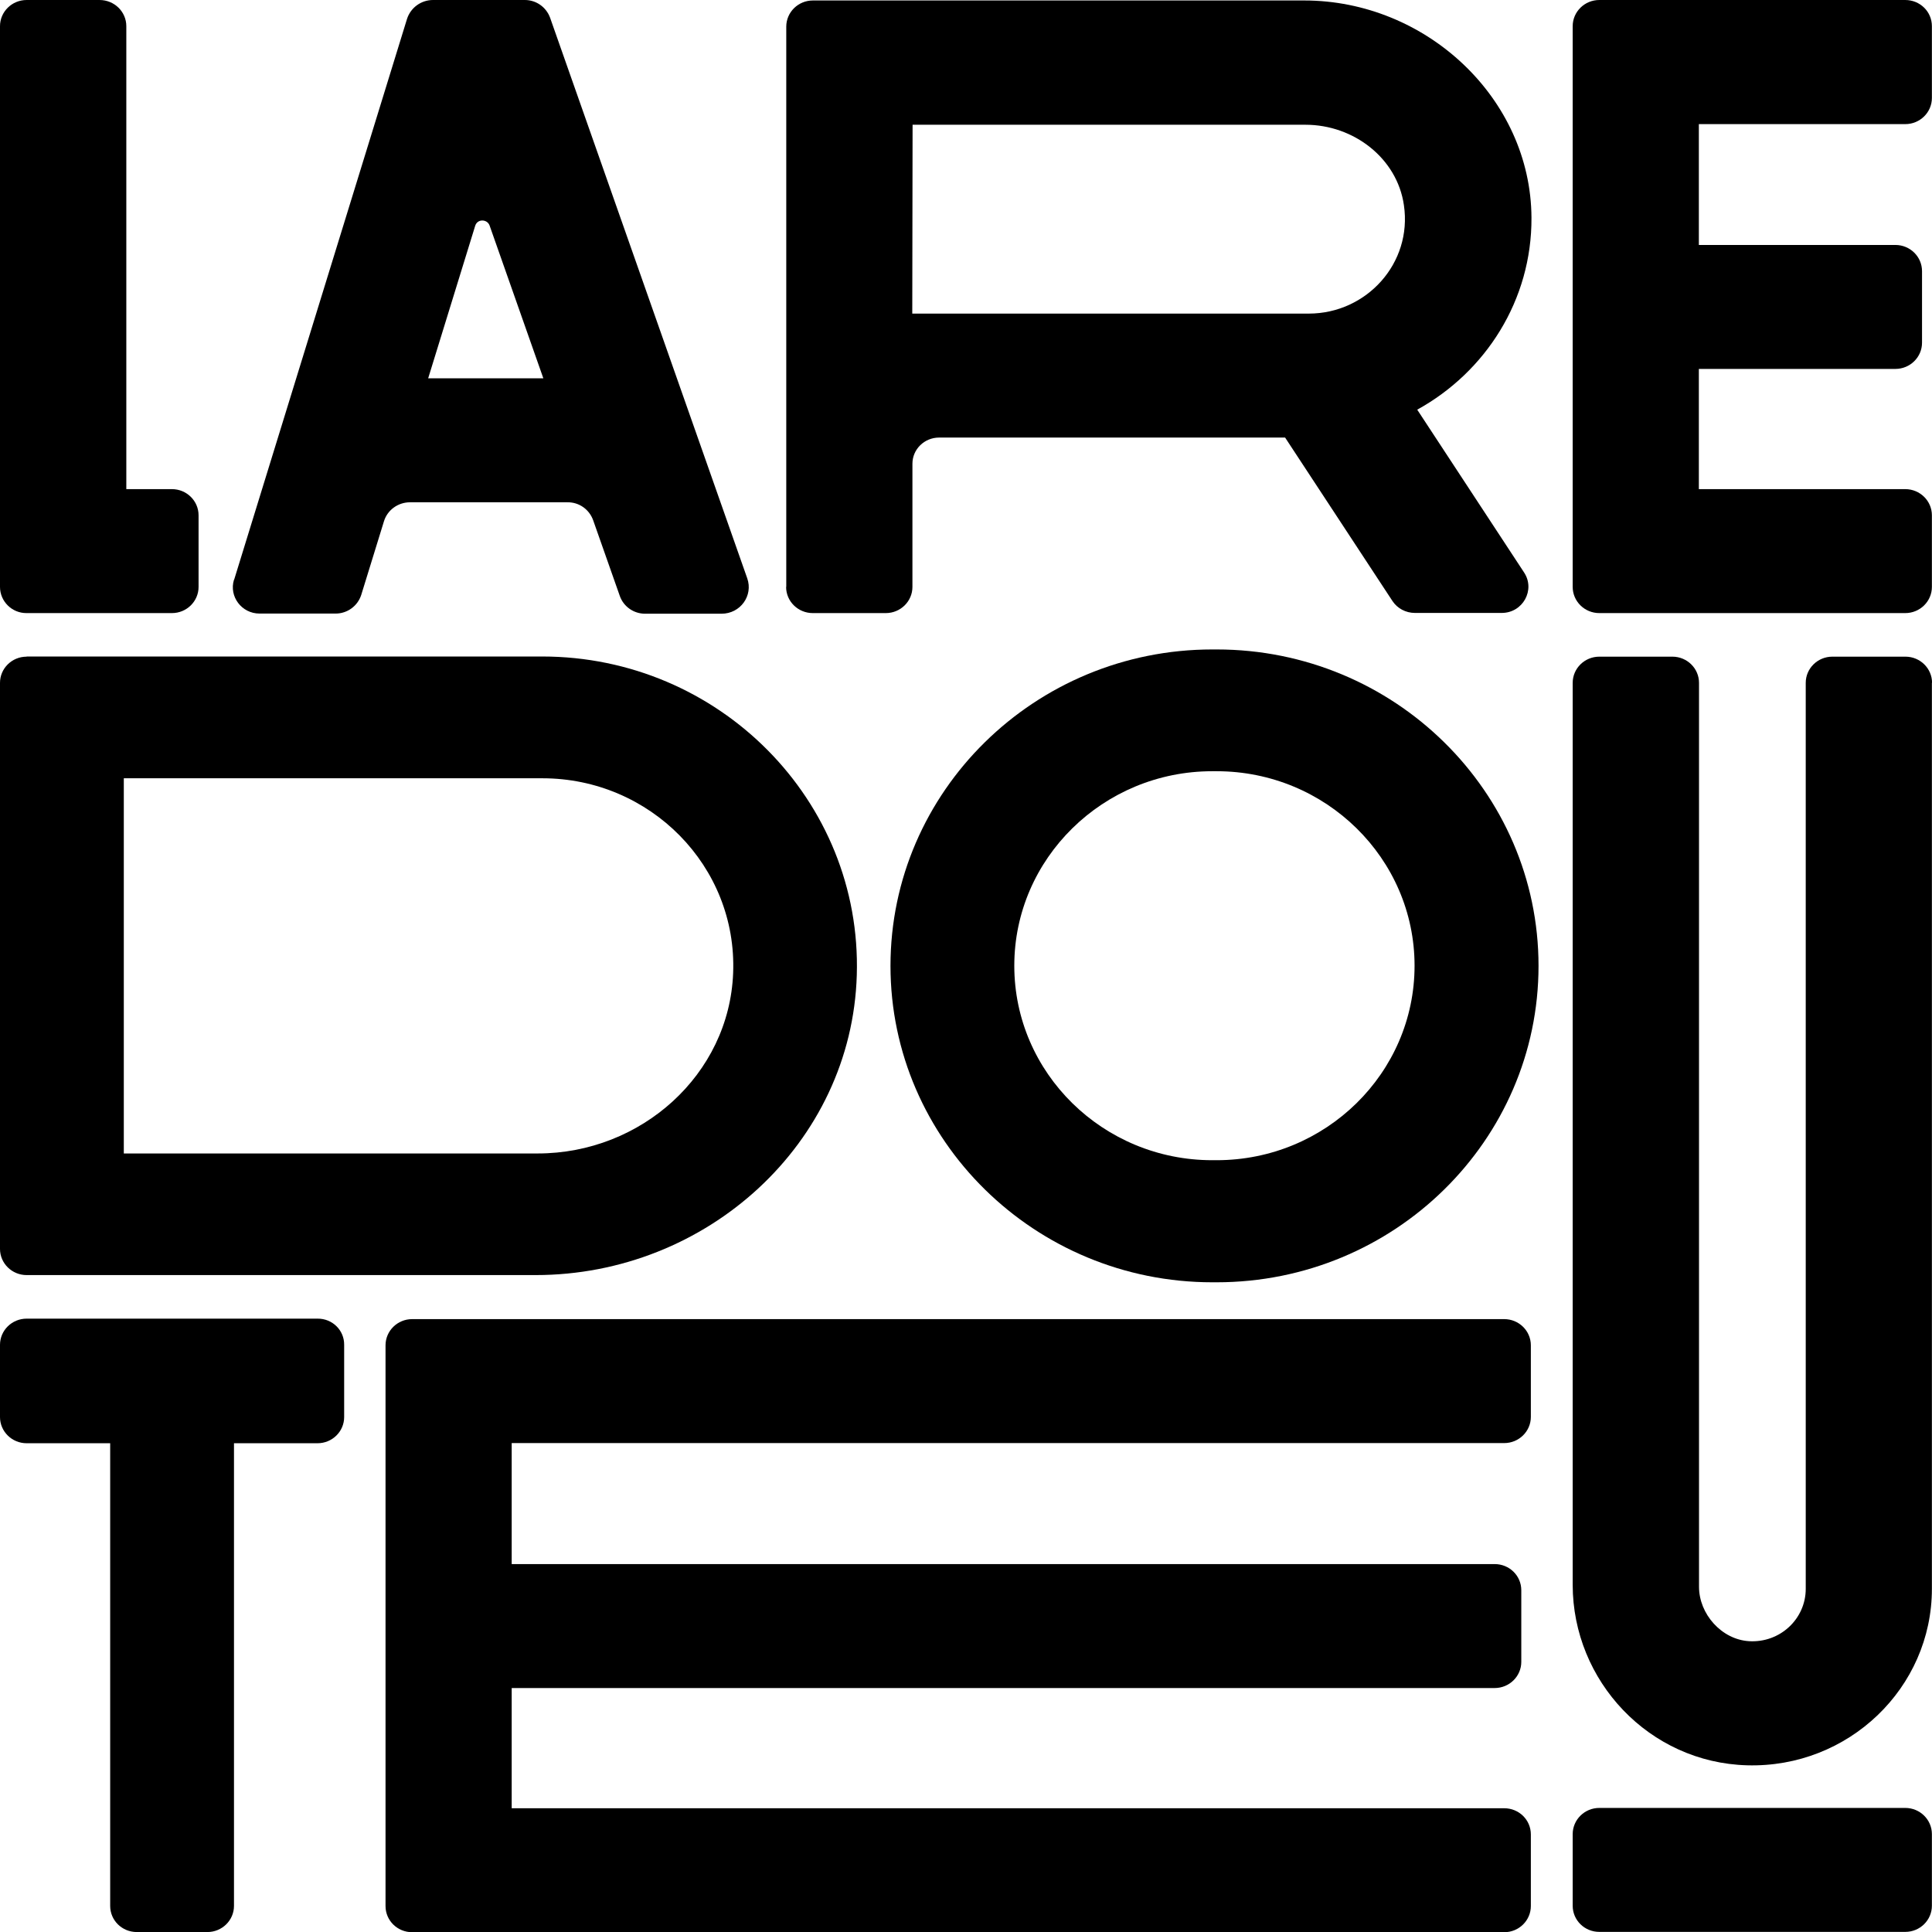
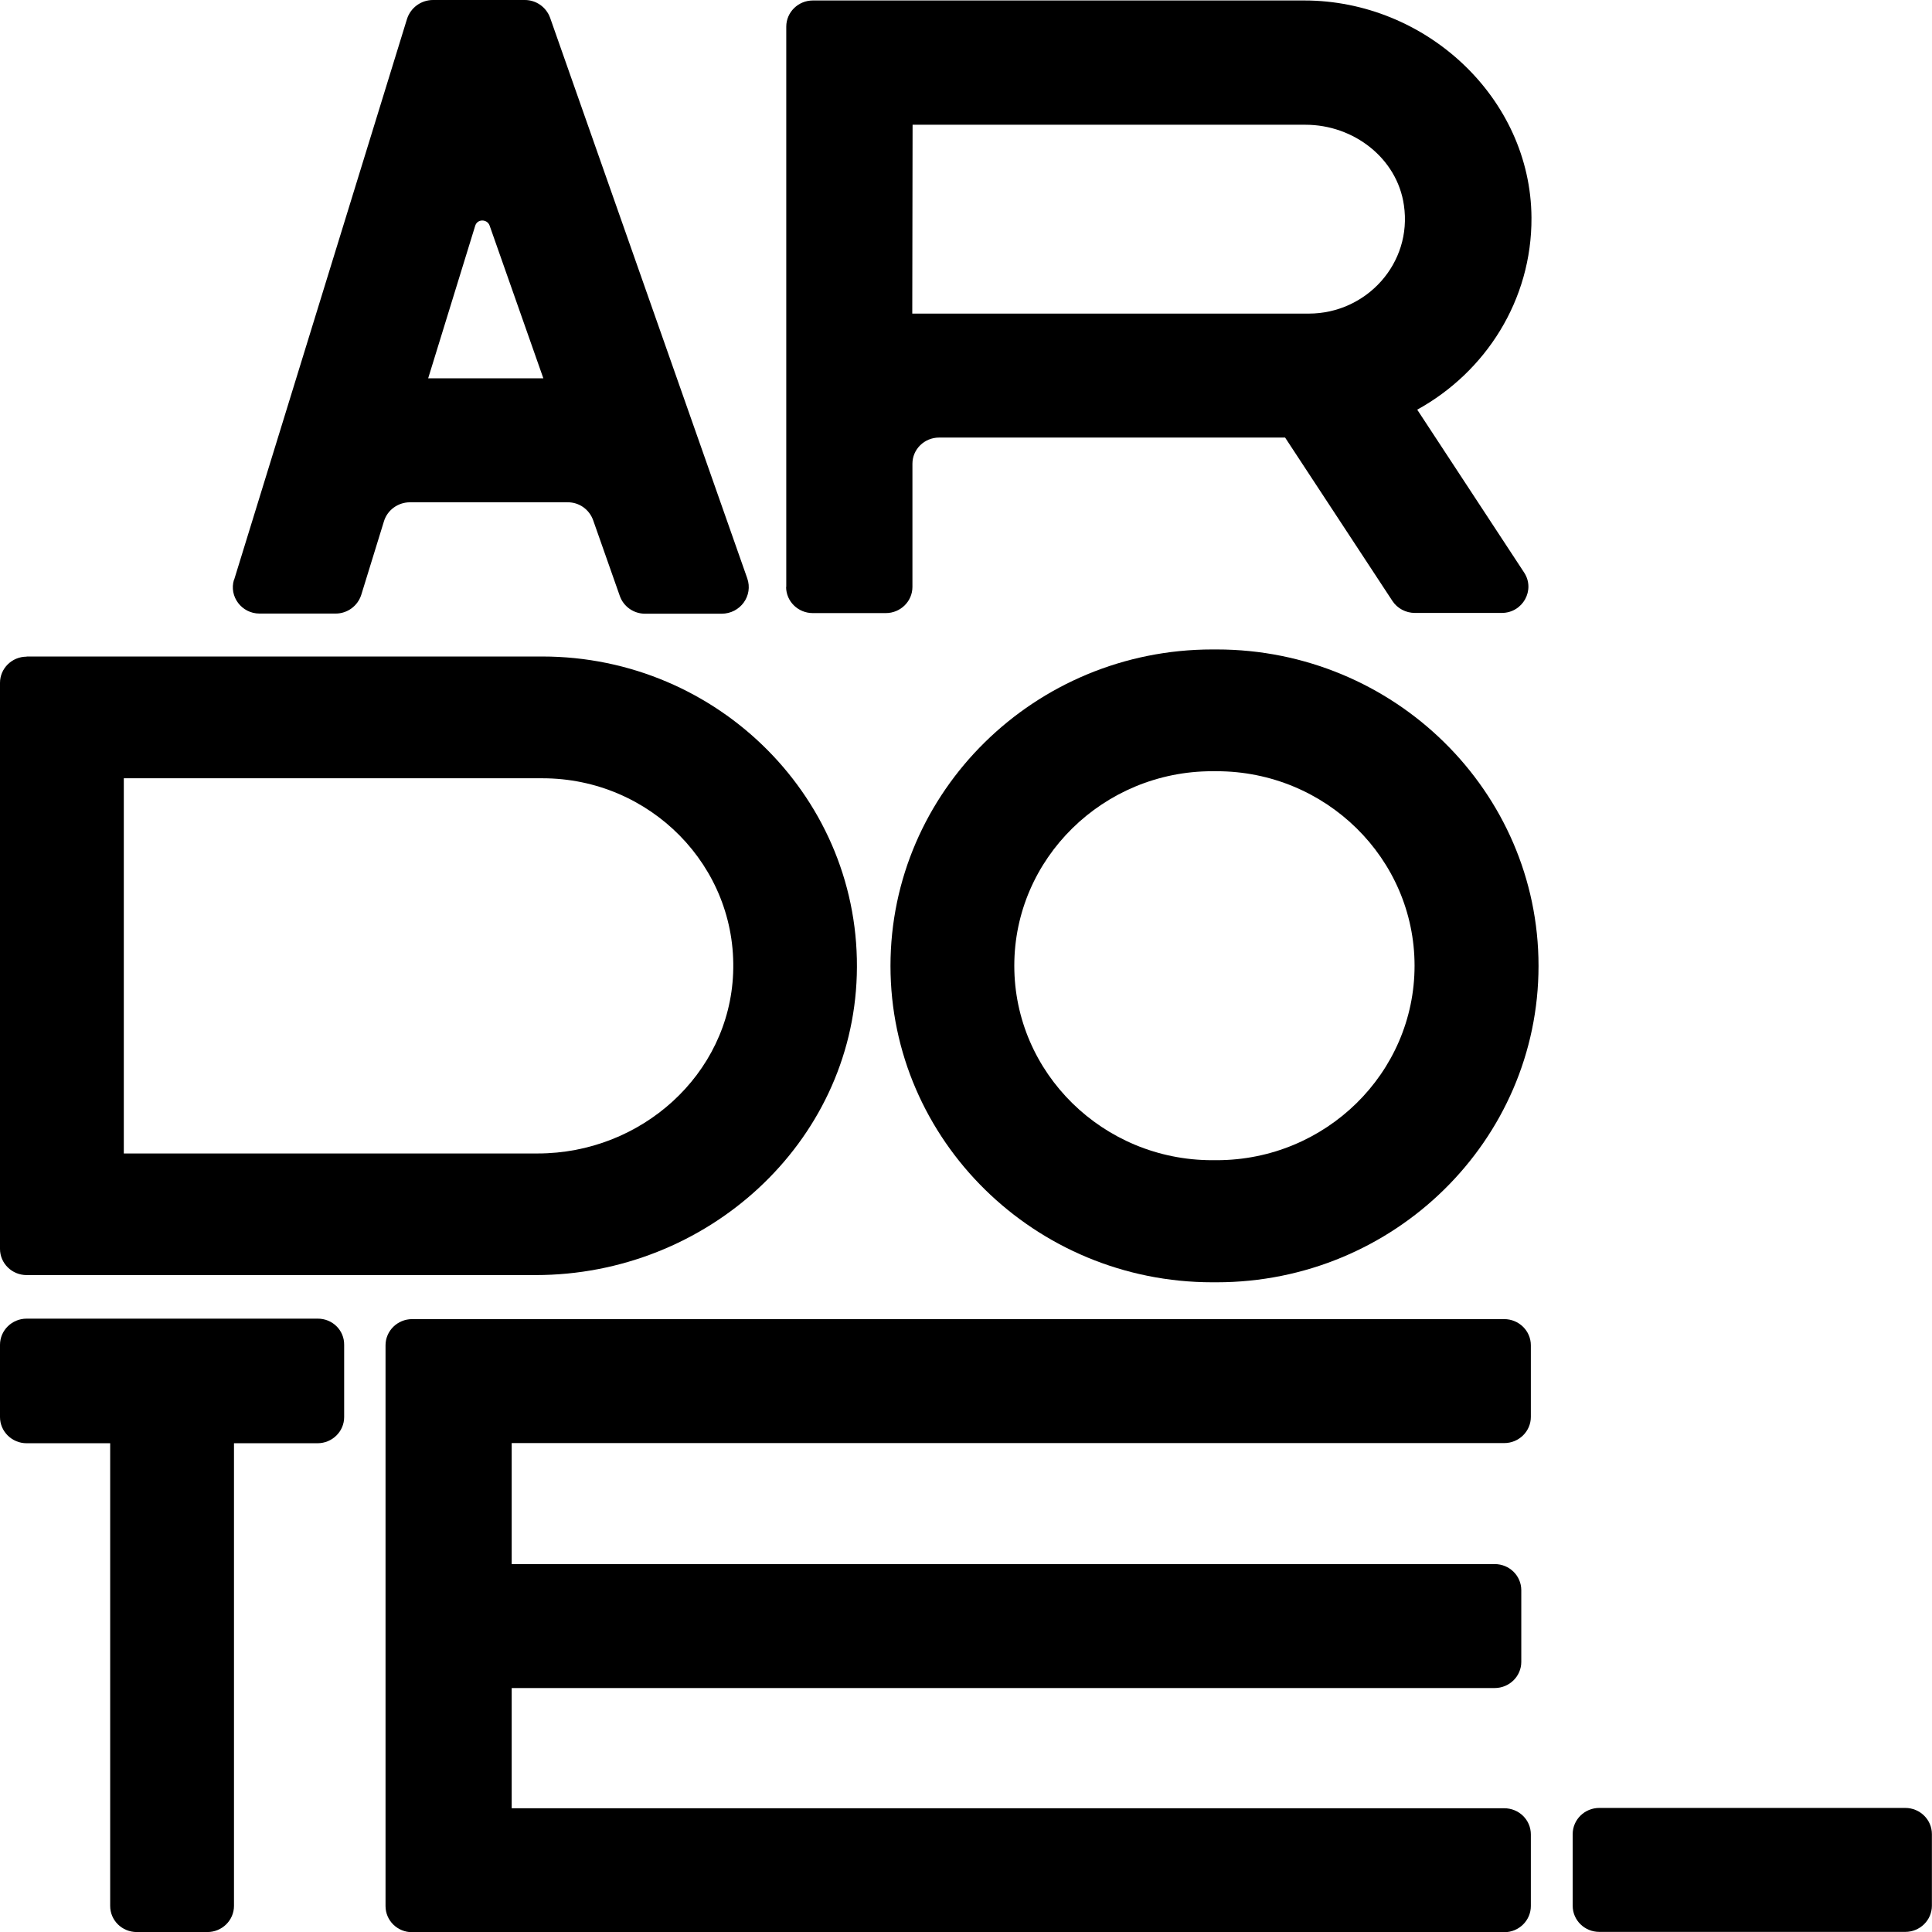
<svg xmlns="http://www.w3.org/2000/svg" version="1.1" x="0px" y="0px" viewBox="0 0 674.2 674.2" style="enable-background:new 0 0 674.2 674.2;" xml:space="preserve">
  <style type="text/css">
	.st0{fill-rule:evenodd;clip-rule:evenodd;fill:#231F20;}
</style>
  <g id="Layer_1">
</g>
  <g id="Layer_3">
</g>
  <g id="Layer_2">
    <g id="g1014" transform="matrix(5.469,0,0,5.469,0,2.1538169e-4)">
      <path id="path998" d="M32.65,92.08h63.33c0.94,0,1.7-0.75,1.7-1.67v-4.57c0-0.92-0.76-1.67-1.7-1.67H26.3    c-0.94,0-1.7,0.75-1.7,1.67v35.78c0,0.93,0.76,1.67,1.7,1.67h69.68c0.94,0,1.7-0.75,1.7-1.67v-4.57c0-0.93-0.76-1.67-1.7-1.67    H32.65v-7.67h62.72c0.94,0,1.7-0.75,1.7-1.67v-4.57c0-0.93-0.76-1.67-1.7-1.67H32.65v-7.7L32.65,92.08L32.65,92.08z" />
      <path id="path994" d="M1.7,41.9c-0.94,0-1.7,0.75-1.7,1.67v36.12c0,0.92,0.76,1.67,1.7,1.67h32.47c10.93,0,20.18-8.4,20.5-19.14    c0.34-11.15-8.8-20.33-20.07-20.33H1.7z M7.9,49.66h26.71c6.88,0,12.44,5.62,12.17,12.43c-0.25,6.48-5.87,11.51-12.47,11.51H7.9    V49.66z" />
      <path id="path990" d="M51.87,0.03c-0.94,0-1.7,0.75-1.7,1.67v35.75h-0.01c0,0.93,0.77,1.67,1.7,1.67h4.66    c0.94,0,1.7-0.75,1.7-1.67v-7.86c0-0.93,0.77-1.67,1.7-1.67H82l6.85,10.43c0.31,0.47,0.85,0.76,1.43,0.76h5.54    c1.35,0,2.16-1.47,1.43-2.58l-6.82-10.39c4.36-2.4,7.32-6.99,7.29-12.25c-0.04-7.63-6.73-13.86-14.5-13.86H51.87z M58.23,7.96    H83.3c3.08,0,5.85,2.14,6.28,5.13c0.55,3.71-2.39,6.92-6.07,6.92h-25.3l0,0L58.23,7.96z" />
      <path id="path986" d="M27.63,0c-0.76,0-1.43,0.49-1.66,1.21L14.94,36.99l-0.01,0c-0.33,1.07,0.49,2.16,1.63,2.16h4.86    c0.74,0,1.4-0.48,1.63-1.19l1.45-4.7c0.22-0.72,0.9-1.21,1.66-1.21h10.05c0.74-0.01,1.39,0.45,1.64,1.15l1.7,4.83    c0.24,0.68,0.89,1.13,1.61,1.13h4.88c1.2,0,2.03-1.15,1.64-2.26L35.1,1.13C34.85,0.45,34.21,0,33.49,0H27.63z M30.77,14.07    c0.19,0,0.39,0.1,0.47,0.32l3.43,9.75h-7.35v0l3-9.73C30.39,14.18,30.58,14.07,30.77,14.07L30.77,14.07z" />
-       <path id="path984" d="M108.4,7.92h13.17c0.94,0,1.7-0.75,1.7-1.67V1.67c0-0.93-0.76-1.67-1.7-1.67h-19.52    c-0.94,0-1.7,0.75-1.7,1.67v35.78c0,0.92,0.76,1.67,1.7,1.67h19.52c0.94,0,1.7-0.75,1.7-1.67v-4.57c0-0.92-0.76-1.67-1.7-1.67    H108.4v-7.67h12.54c0.94,0,1.7-0.75,1.7-1.67v-4.57c0-0.92-0.76-1.67-1.7-1.67H108.4V7.92z" />
-       <path id="path982" d="M1.7,39.12h9.27c0.94,0,1.7-0.75,1.7-1.67v-4.57c0-0.92-0.76-1.67-1.7-1.67H8.06V1.67    C8.06,0.75,7.3,0,6.35,0H1.7C0.76,0,0,0.75,0,1.67v35.78C0,38.37,0.76,39.13,1.7,39.12L1.7,39.12z" />
      <path id="path980" d="M121.57,115.36h-19.52c-0.94,0-1.7,0.75-1.7,1.67v4.57c0,0.93,0.76,1.67,1.7,1.67h19.52    c0.94,0,1.7-0.75,1.7-1.67v-4.57C123.27,116.11,122.51,115.36,121.57,115.36L121.57,115.36z" />
      <path id="path976" d="M77.36,41.44c-11.33,0-20.54,9.06-20.54,20.19c0,11.13,9.22,20.19,20.54,20.19h0.27    c11.33,0,20.54-9.05,20.54-20.19c0-11.13-9.21-20.19-20.54-20.19H77.36z M77.35,49.21h0.28c6.97,0,12.63,5.57,12.63,12.41    c0,6.85-5.67,12.41-12.63,12.41h-0.28c-6.96,0-12.63-5.56-12.63-12.41C64.72,54.78,70.39,49.21,77.35,49.21z" />
      <path id="path974" d="M20.26,84.14H1.7c-0.94,0-1.7,0.75-1.7,1.67v4.61c0,0.92,0.76,1.67,1.7,1.67h5.33v29.52    c0,0.93,0.76,1.67,1.7,1.67h4.5c0.94,0,1.7-0.75,1.7-1.67V92.09h5.33c0.94,0,1.7-0.75,1.7-1.67v-4.61    C21.97,84.88,21.21,84.13,20.26,84.14L20.26,84.14L20.26,84.14z" />
-       <path id="path132" d="M123.27,43.57v57.81c0,6.32-5.32,11.44-11.79,11.26c-6.25-0.17-11.13-5.38-11.13-11.52V43.57    c0-0.92,0.76-1.67,1.7-1.67h4.66c0.94,0,1.7,0.75,1.7,1.67v57.68c0,1.73,1.43,3.36,3.19,3.47c1.98,0.12,3.62-1.42,3.62-3.34V43.57    c0-0.92,0.76-1.67,1.7-1.67h4.66c0.94,0,1.7,0.75,1.7,1.67H123.27z" />
    </g>
  </g>
</svg>